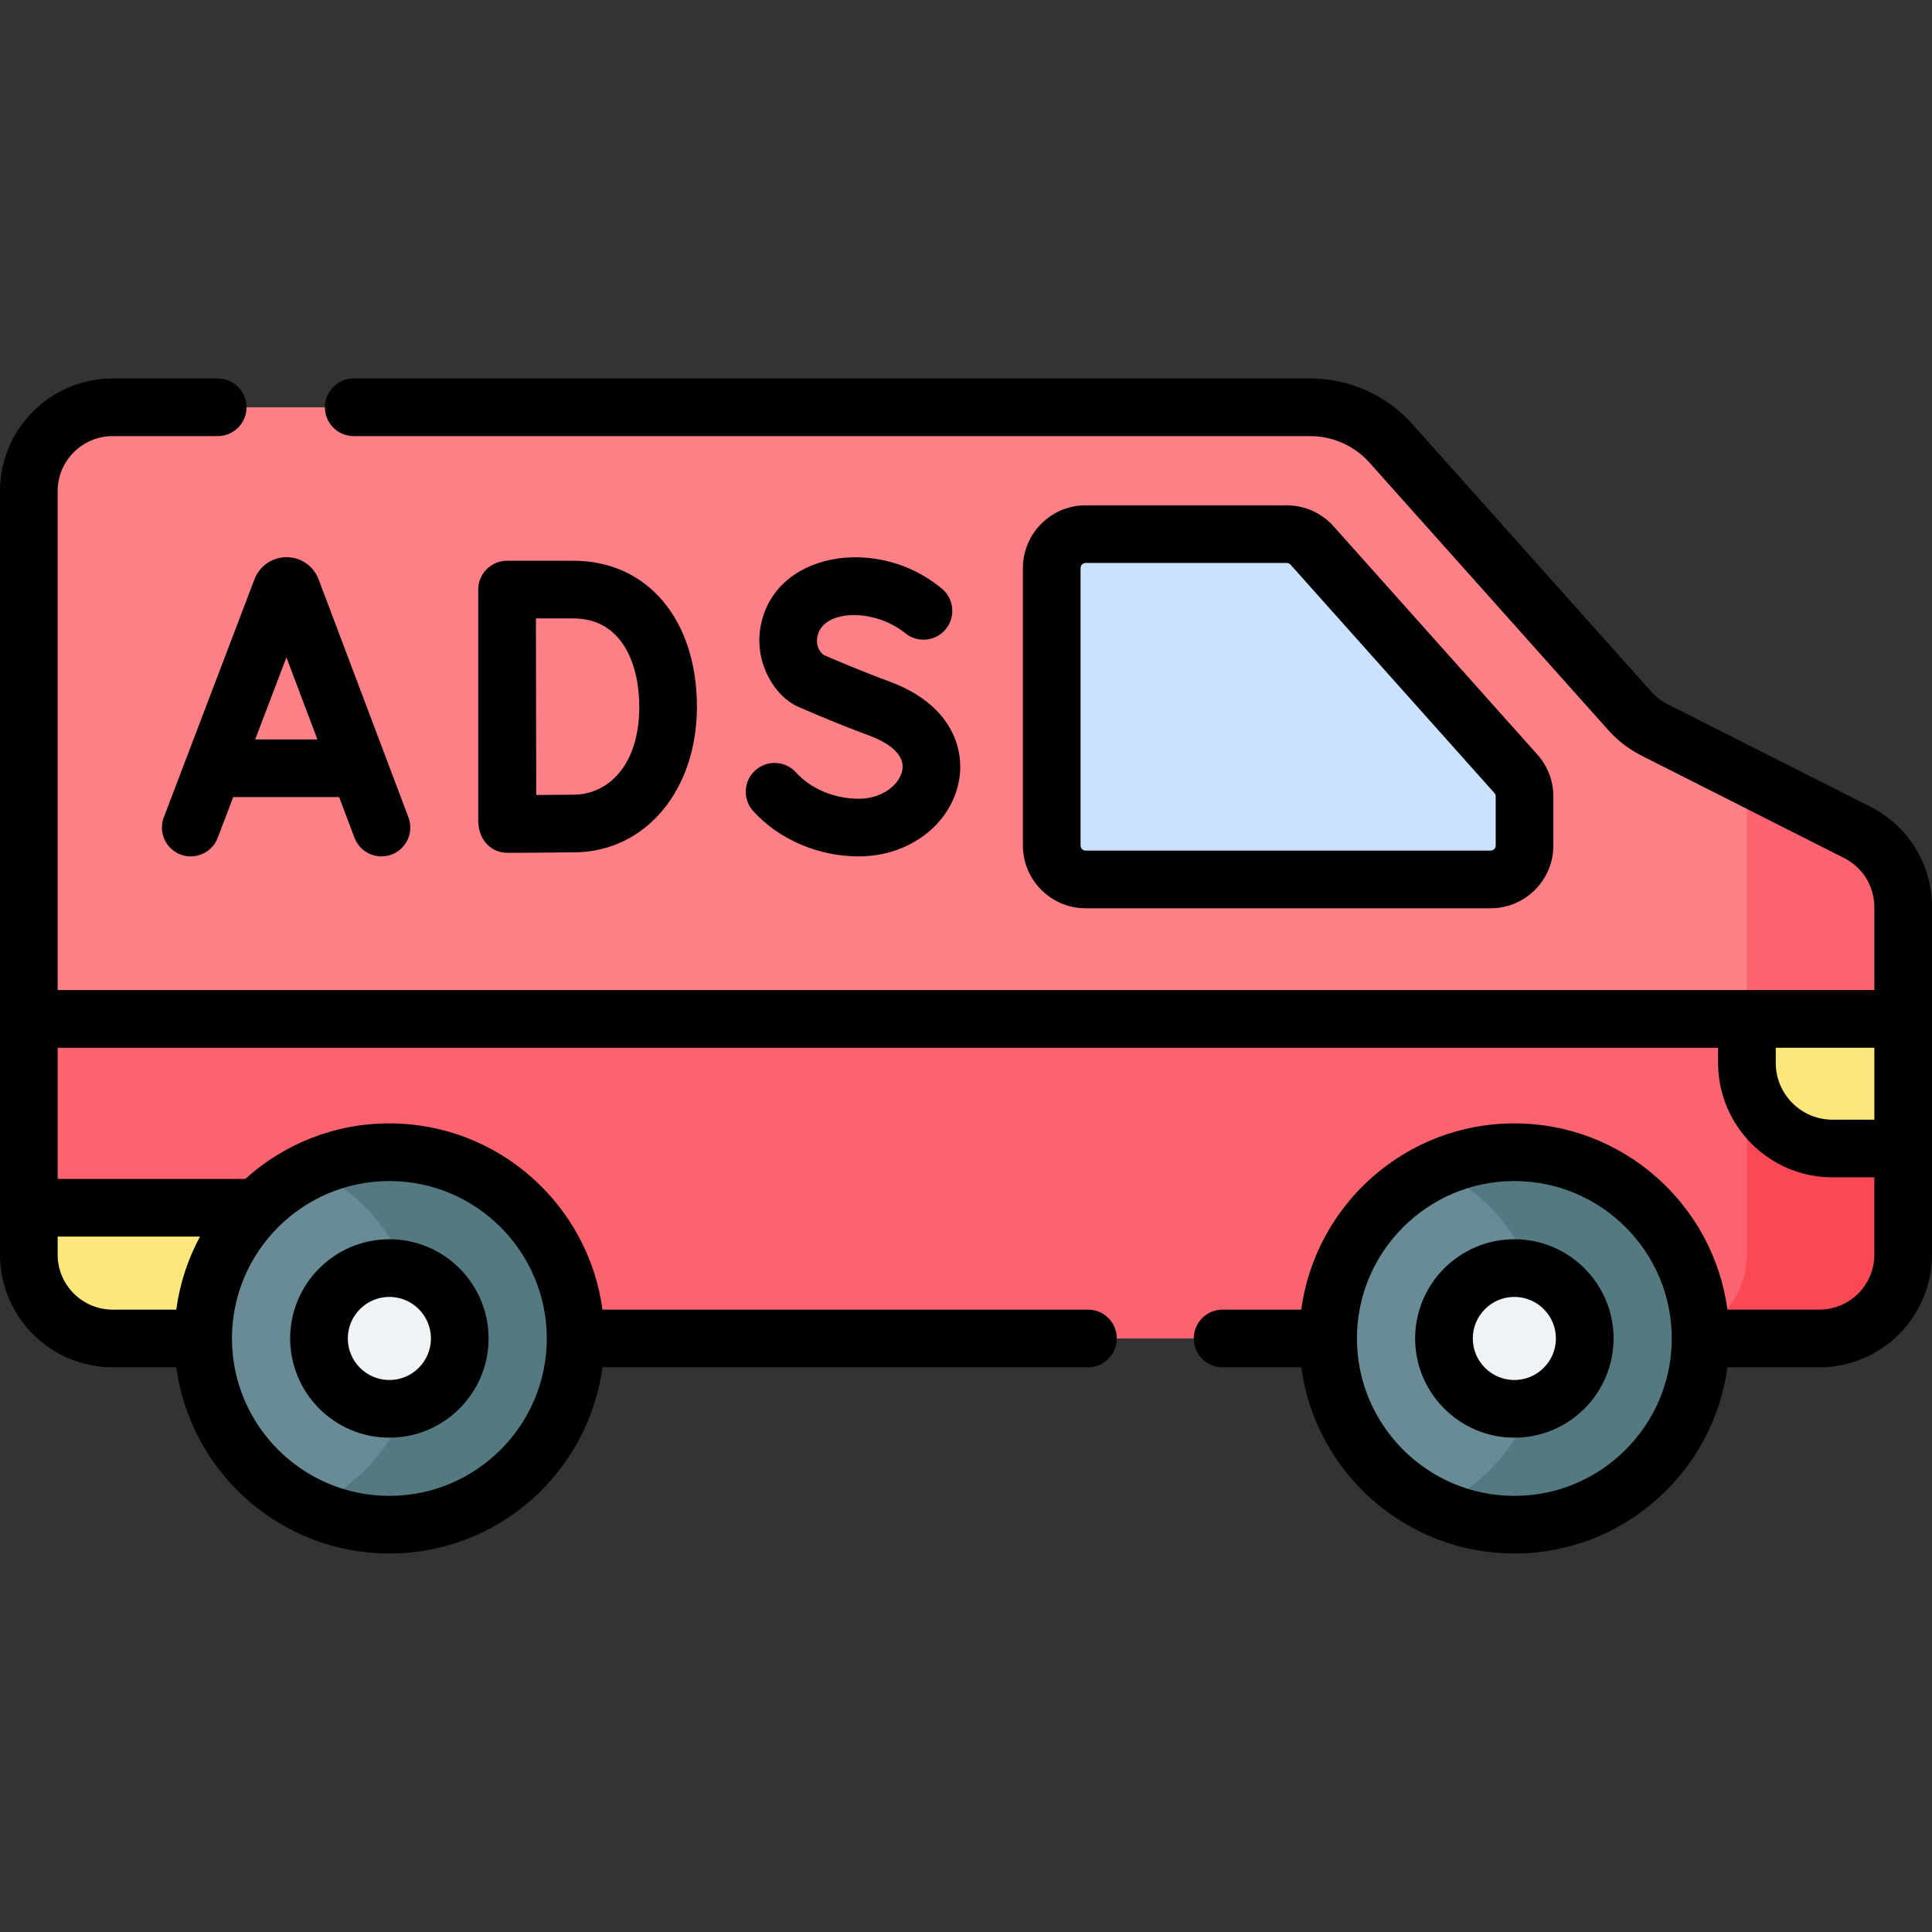
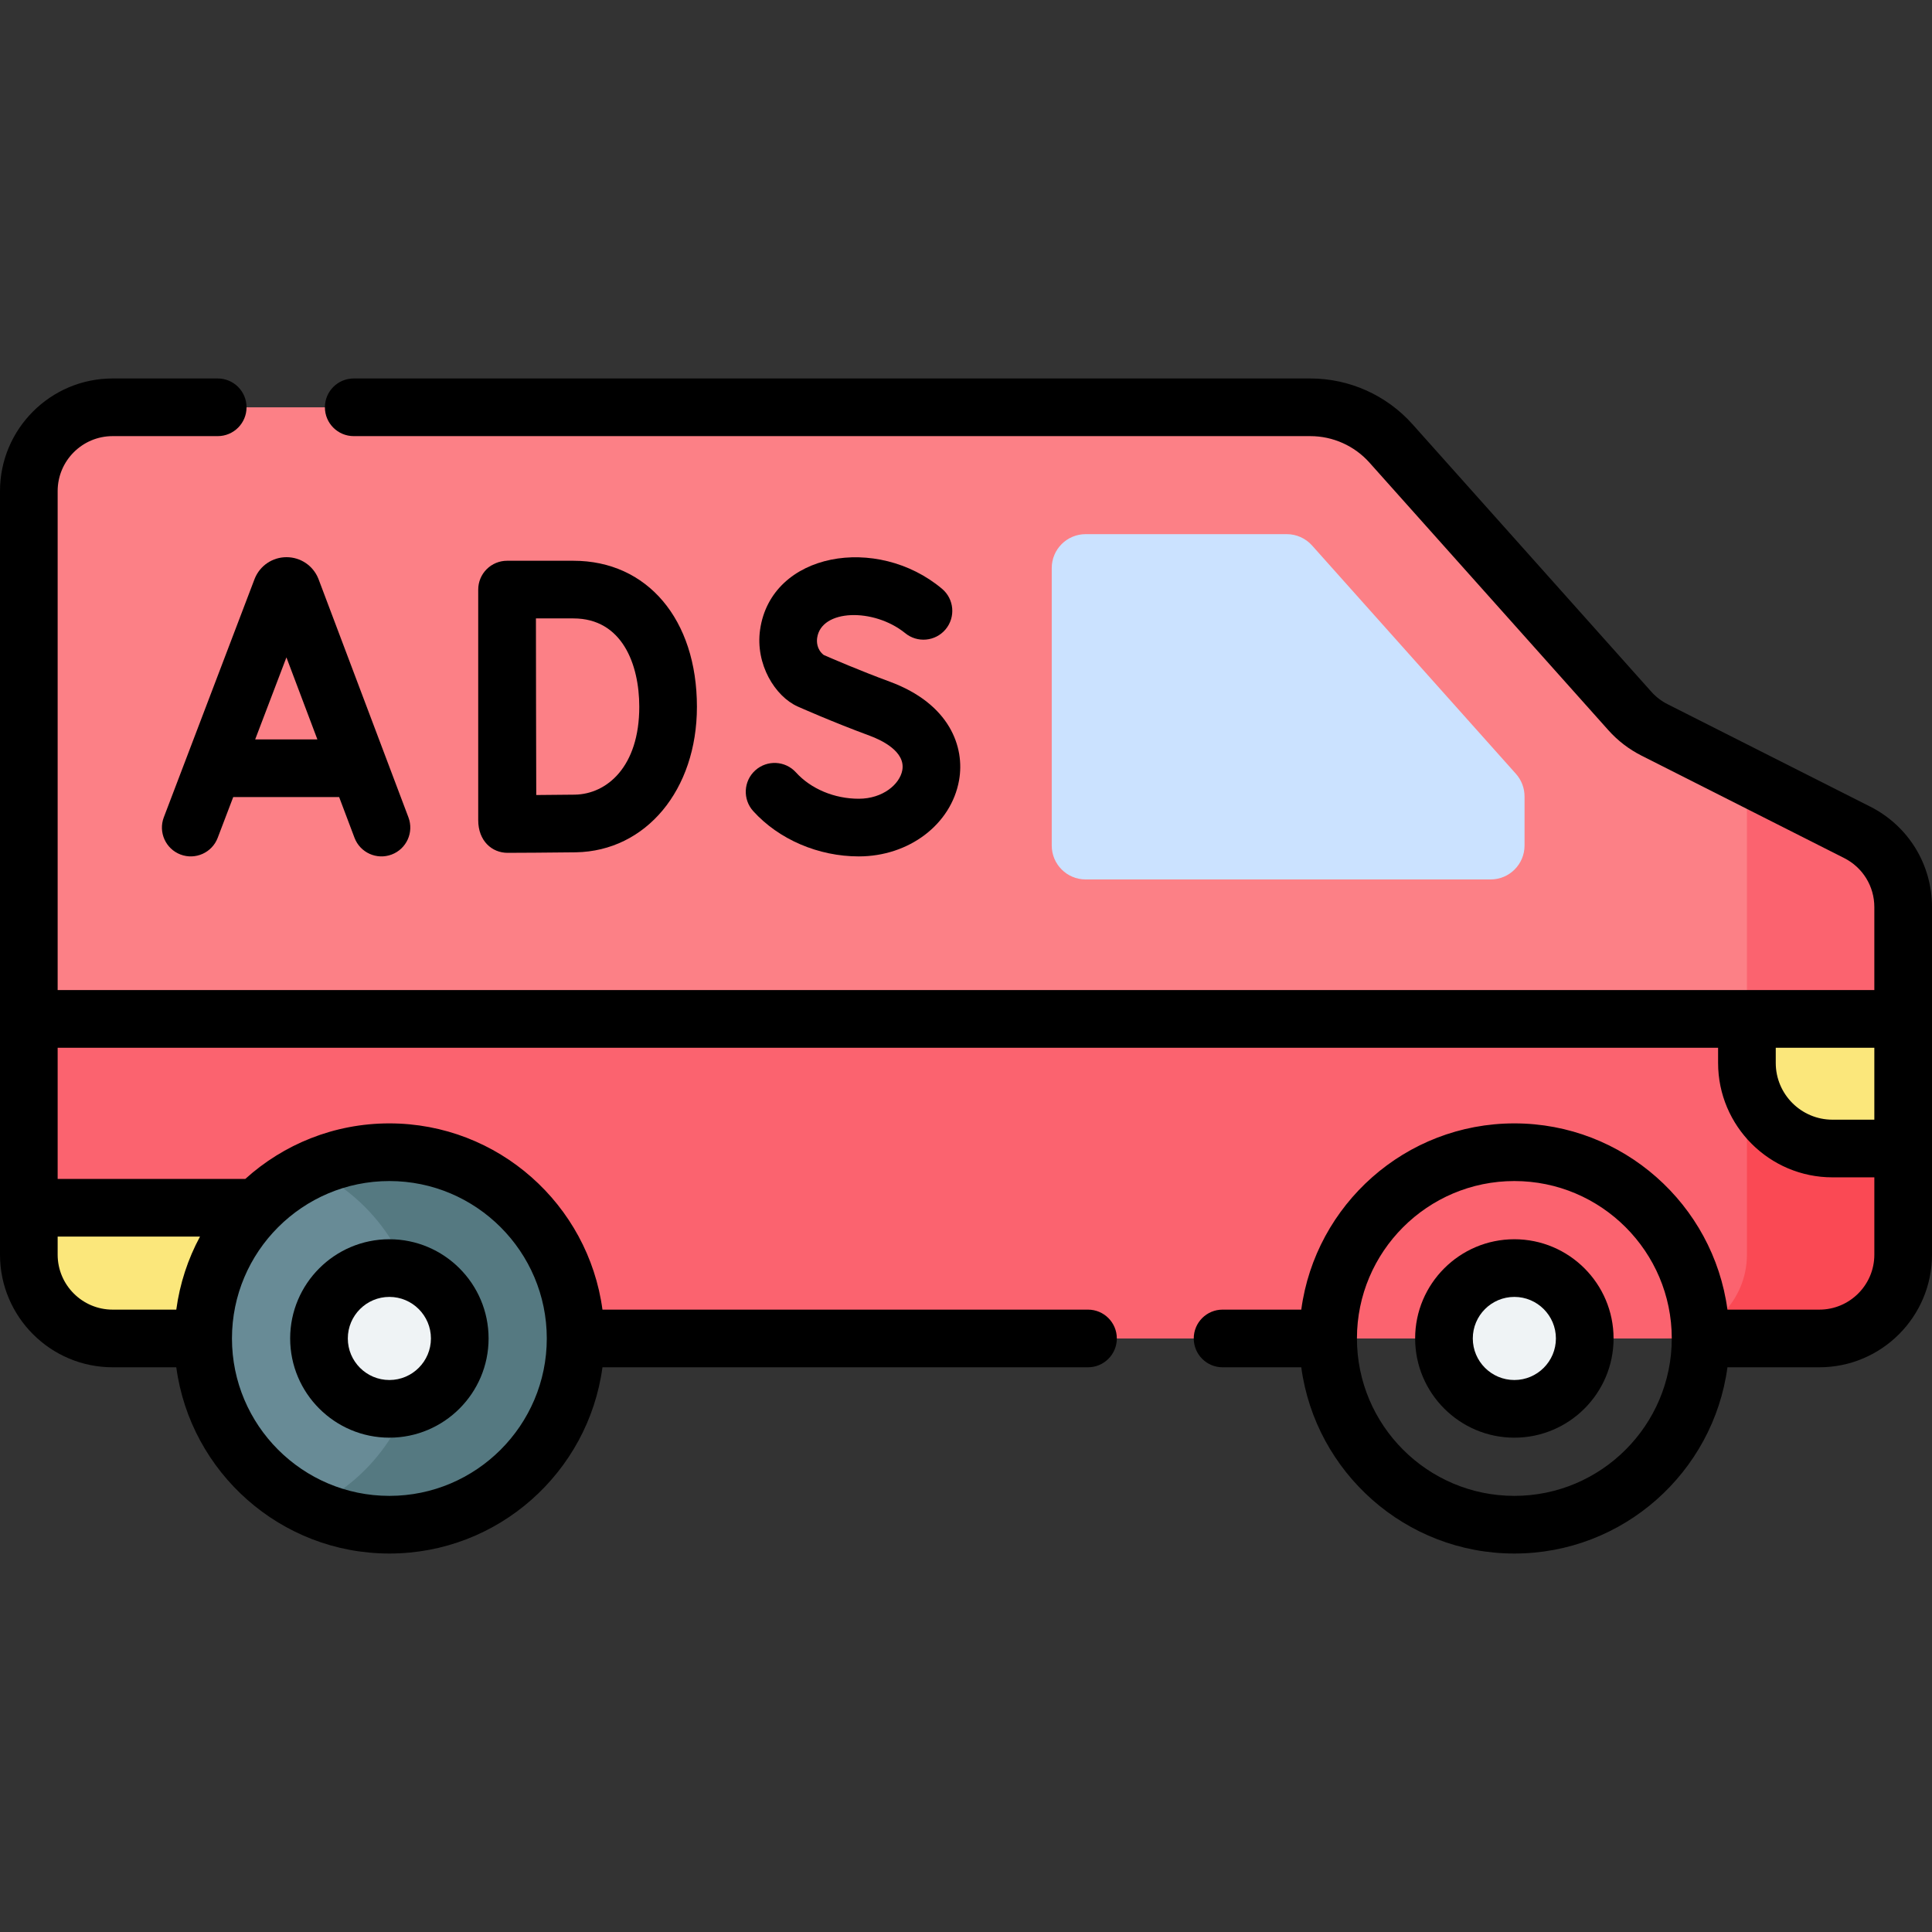
<svg xmlns="http://www.w3.org/2000/svg" id="Capa_1" height="512" viewBox="0 0 512 512" width="512">
  <rect x="0" y="0" width="512" height="512" fill="#333333" stroke="none" />
  <g>
    <g>
      <g>
        <g>
          <g>
            <path d="m431.918 188.403-63.298-70.898c-5.434-6.087-13.207-9.567-21.367-9.567h-317.405c-12.265 0-22.208 9.943-22.208 22.208v202.352c0 12.265 9.943 22.208 22.208 22.208h452.304c12.265 0 22.208-9.943 22.208-22.208v-92.101c0-8.377-4.714-16.041-12.19-19.82l-53.703-27.143c-2.479-1.253-4.7-2.96-6.549-5.031z" fill="#fc8086" />
            <g>
              <path d="m492.17 220.576-29.216-14.767v126.688c0 12.265-9.943 22.208-22.208 22.208h41.406c12.265 0 22.208-9.943 22.208-22.208v-92.101c0-8.377-4.714-16.041-12.19-19.82z" fill="#fb636f" />
            </g>
            <path d="m7.64 270.022v62.475c0 12.265 9.943 22.208 22.208 22.208h452.304c12.265 0 22.208-9.943 22.208-22.208v-62.475z" fill="#fb636f" />
            <path d="m462.954 332.498c0 12.265-9.943 22.208-22.208 22.208h41.406c12.265 0 22.208-9.943 22.208-22.208v-62.475h-41.406z" fill="#fa4954" />
            <g>
              <path d="m100.022 320.07h-92.382v12.427c0 12.265 9.943 22.208 22.208 22.208h70.174z" fill="#fbe77b" />
            </g>
            <path d="m401.738 205.074-54.031-60.518c-1.705-1.909-4.143-3.001-6.703-3.001h-53.295c-4.963 0-8.986 4.023-8.986 8.986v73.536c0 4.963 4.023 8.986 8.986 8.986h107.326c4.963 0 8.986-4.023 8.986-8.986v-13.018c-.001-2.208-.813-4.339-2.283-5.985z" fill="#cbe2ff" />
          </g>
          <g>
            <circle cx="103.188" cy="354.705" fill="#688b96" r="49.357" />
            <path d="m103.188 305.349c-7.396 0-14.405 1.638-20.703 4.553 16.914 7.829 28.654 24.941 28.654 44.804s-11.74 36.975-28.654 44.804c6.298 2.915 13.307 4.553 20.703 4.553 27.259 0 49.357-22.098 49.357-49.357s-22.098-49.357-49.357-49.357z" fill="#557981" />
            <circle cx="103.188" cy="354.705" fill="#eff3f5" r="18.653" />
          </g>
          <g>
-             <circle cx="401.32" cy="354.705" fill="#688b96" r="49.357" />
-             <path d="m401.32 305.349c-7.396 0-14.405 1.638-20.703 4.553 16.914 7.829 28.654 24.941 28.654 44.804s-11.74 36.975-28.654 44.804c6.298 2.915 13.307 4.553 20.703 4.553 27.259 0 49.357-22.098 49.357-49.357s-22.098-49.357-49.357-49.357z" fill="#557981" />
            <circle cx="401.32" cy="354.705" fill="#eff3f5" r="18.653" />
          </g>
          <path d="m504.36 304.369h-18.734c-12.521 0-22.672-10.151-22.672-22.672v-11.674h41.406z" fill="#fbe77b" />
        </g>
      </g>
    </g>
    <g>
      <g>
        <path d="m47.833 226.454c3.927 1.497 8.352-.463 9.859-4.421l4.112-10.797h28.074l4.067 10.776c1.49 3.946 5.895 5.94 9.846 4.45 3.948-1.489 5.94-5.897 4.451-9.846l-23.819-63.115c-.026-.07-.054-.139-.083-.208-1.408-3.423-4.706-5.633-8.407-5.633-.002 0-.005 0-.008 0-3.704.003-7.003 2.219-8.406 5.647-.024.058-.047.116-.069.175l-24.037 63.112c-1.502 3.944.478 8.358 4.42 9.86zm28.073-52.242 8.206 21.744h-16.488z" />
        <path d="m126.733 217.359c0 5.5 3.651 8.65 7.766 8.65h.029c.532-.002 13.075-.051 18.087-.138 18.587-.325 32.077-16.544 32.077-38.562 0-23.148-13.152-38.701-32.726-38.701h-17.594c-2.029 0-3.974.807-5.407 2.243-1.434 1.436-2.237 3.382-2.233 5.412v.048.002 61.046zm25.234-53.472c12.863 0 17.446 12.099 17.446 23.421 0 15.879-8.571 23.136-17.064 23.284-2.349.041-6.515.074-10.236.097-.023-7.343-.055-18.083-.055-23.45 0-4.487-.018-15.714-.031-23.352z" />
        <path d="m227.583 211.675c-6.464 0-12.686-2.608-16.646-6.979-2.833-3.127-7.665-3.363-10.792-.531-3.127 2.833-3.364 7.665-.531 10.792 6.808 7.513 17.264 11.998 27.969 11.998 13.315 0 24.494-8.483 26.581-20.171 1.568-8.781-2.437-20.26-18.378-26.139-7.923-2.923-15.296-6.107-17.494-7.07-1.925-1.516-1.862-3.645-1.735-4.529 1.099-7.648 14.959-7.997 23.295-1.283 3.229 2.678 8.022 2.253 10.727-.964 2.715-3.23 2.297-8.05-.932-10.765-17.173-14.435-45.262-9.733-48.215 10.841-1.315 9.161 3.991 17.695 9.975 20.364.37.165 9.175 4.085 19.092 7.742 2.892 1.067 9.522 4.091 8.624 9.118-.667 3.724-5.165 7.576-11.54 7.576z" />
-         <path d="m395.034 240.702c9.168 0 16.626-7.458 16.626-16.626v-13.018c0-4.09-1.5-8.021-4.224-11.072l-54.032-60.518c-3.151-3.53-7.67-5.554-12.401-5.554h-53.295c-9.167 0-16.625 7.458-16.625 16.626v73.536c0 9.168 7.458 16.626 16.625 16.626zm-108.671-16.626v-73.536c0-.742.604-1.346 1.345-1.346h53.295c.382 0 .748.163 1.003.45l54.032 60.519s.001 0 .001.001c.22.246.341.564.341.894v13.018c0 .742-.604 1.346-1.346 1.346h-107.326c-.741 0-1.345-.604-1.345-1.346z" />
        <path d="m495.616 213.758-53.703-27.143c-1.632-.826-3.077-1.935-4.295-3.3l-63.299-70.897c-6.875-7.703-16.74-12.12-27.066-12.12h-253.511c-4.219 0-7.64 3.42-7.64 7.64s3.421 7.64 7.64 7.64h253.511c5.977 0 11.688 2.557 15.667 7.015l63.298 70.897c2.495 2.795 5.456 5.07 8.802 6.761l53.703 27.143c4.932 2.493 7.996 7.475 7.996 13.002v21.986h-481.439v-132.236c0-8.033 6.535-14.568 14.568-14.568h27.85c4.219 0 7.64-3.42 7.64-7.64s-3.421-7.64-7.64-7.64h-27.85c-16.458 0-29.848 13.39-29.848 29.848v202.352c0 16.458 13.39 29.847 29.848 29.847h16.87c3.746 27.827 27.633 49.357 56.47 49.357s52.724-21.53 56.47-49.357h128.674c4.22 0 7.64-3.42 7.64-7.64s-3.42-7.64-7.64-7.64h-128.674c-3.747-27.827-27.634-49.357-56.47-49.357-14.676 0-28.072 5.578-38.185 14.722h-49.723v-34.767h440.034v4.034c0 16.714 13.598 30.312 30.312 30.312h11.094v20.49c0 8.032-6.535 14.567-14.568 14.567h-24.361c-3.746-27.827-27.633-49.357-56.47-49.357s-52.724 21.53-56.47 49.357h-20.854c-4.22 0-7.64 3.42-7.64 7.64s3.42 7.64 7.64 7.64h20.854c3.746 27.827 27.633 49.357 56.47 49.357s52.724-21.53 56.47-49.357h24.361c16.458 0 29.848-13.389 29.848-29.847v-92.102c0-11.324-6.278-21.531-16.384-26.639zm-350.711 140.947c0 23.003-18.714 41.717-41.717 41.717s-41.716-18.714-41.716-41.717 18.714-41.717 41.716-41.717 41.717 18.714 41.717 41.717zm-91.902-26.995c-3.189 5.905-5.354 12.437-6.285 19.355h-16.87c-8.033 0-14.568-6.535-14.568-14.567v-4.788zm348.317 68.712c-23.003 0-41.717-18.714-41.717-41.717s18.714-41.717 41.717-41.717c22.998 0 41.71 18.707 41.717 41.704 0 .004-.001.009-.001.013s.001.009.001.013c-.007 22.997-18.718 41.704-41.717 41.704zm84.306-99.694c-8.289 0-15.031-6.743-15.031-15.031v-4.034h26.125v19.065z" />
        <path d="m103.188 380.999c14.498 0 26.293-11.795 26.293-26.294s-11.795-26.293-26.293-26.293-26.293 11.794-26.293 26.293 11.794 26.294 26.293 26.294zm0-37.306c6.073 0 11.013 4.94 11.013 11.012 0 6.073-4.94 11.013-11.013 11.013s-11.013-4.94-11.013-11.013c0-6.072 4.94-11.012 11.013-11.012z" />
        <path d="m401.32 328.413c-14.498 0-26.294 11.794-26.294 26.293s11.795 26.294 26.294 26.294 26.293-11.795 26.293-26.294-11.794-26.293-26.293-26.293zm0 37.306c-6.073 0-11.013-4.94-11.013-11.013 0-6.072 4.94-11.012 11.013-11.012 6.072 0 11.012 4.94 11.012 11.012.001 6.072-4.939 11.013-11.012 11.013z" />
      </g>
    </g>
  </g>
</svg>